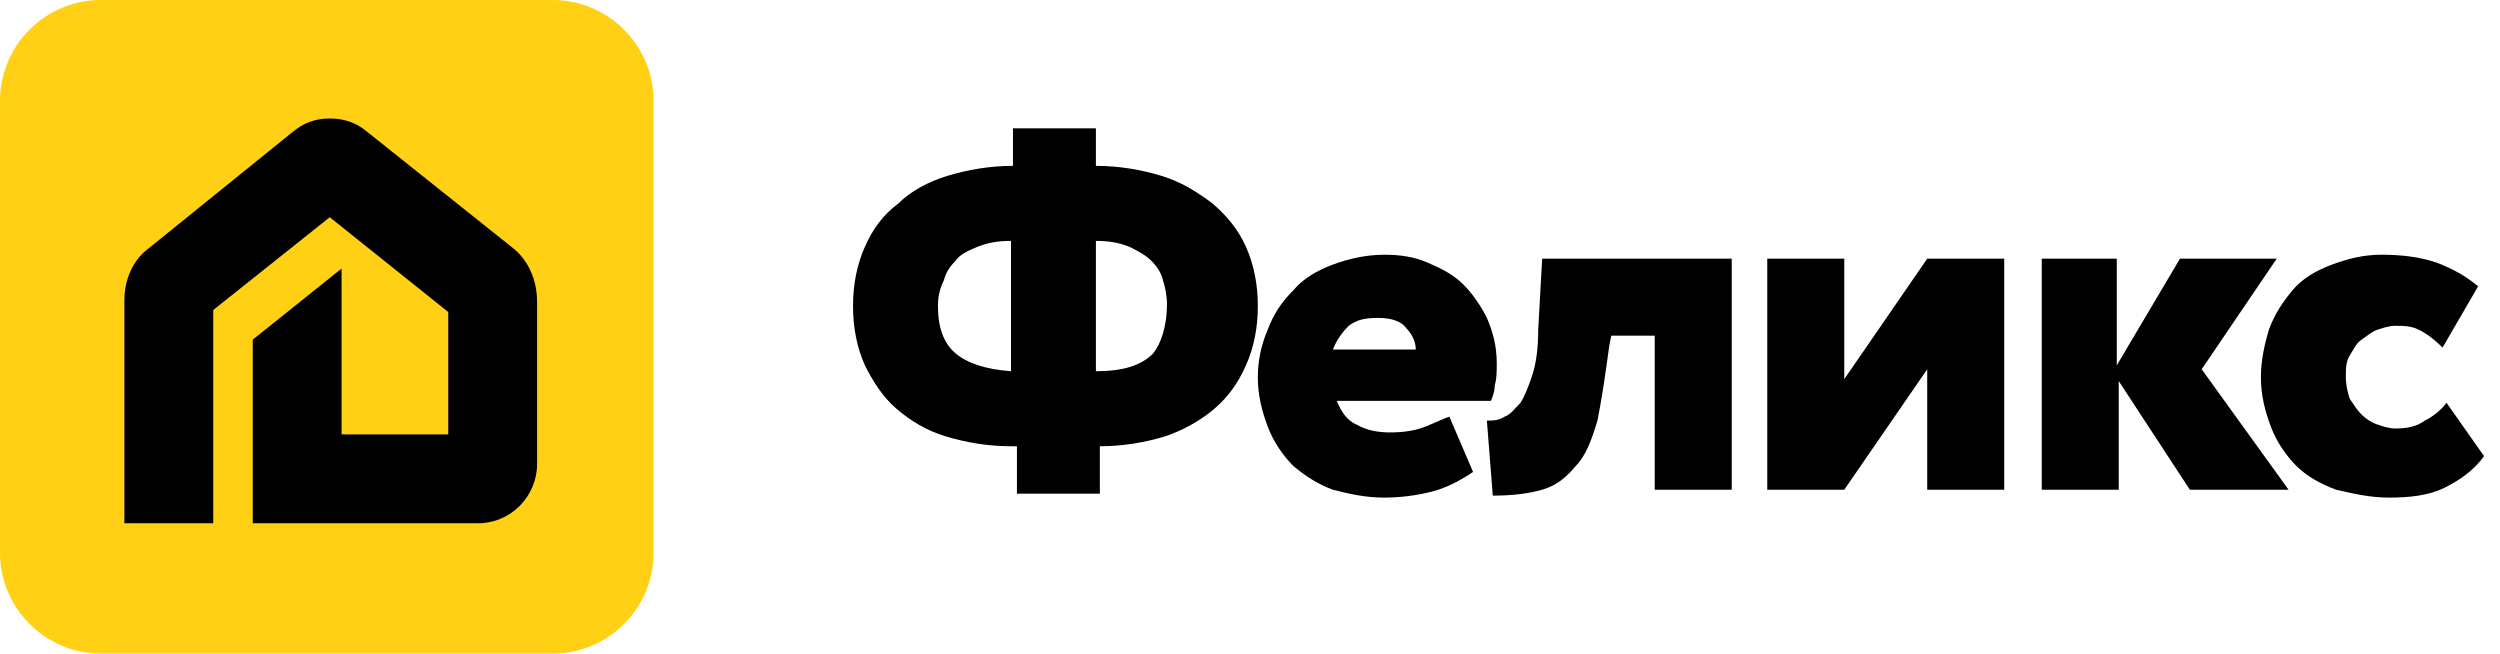
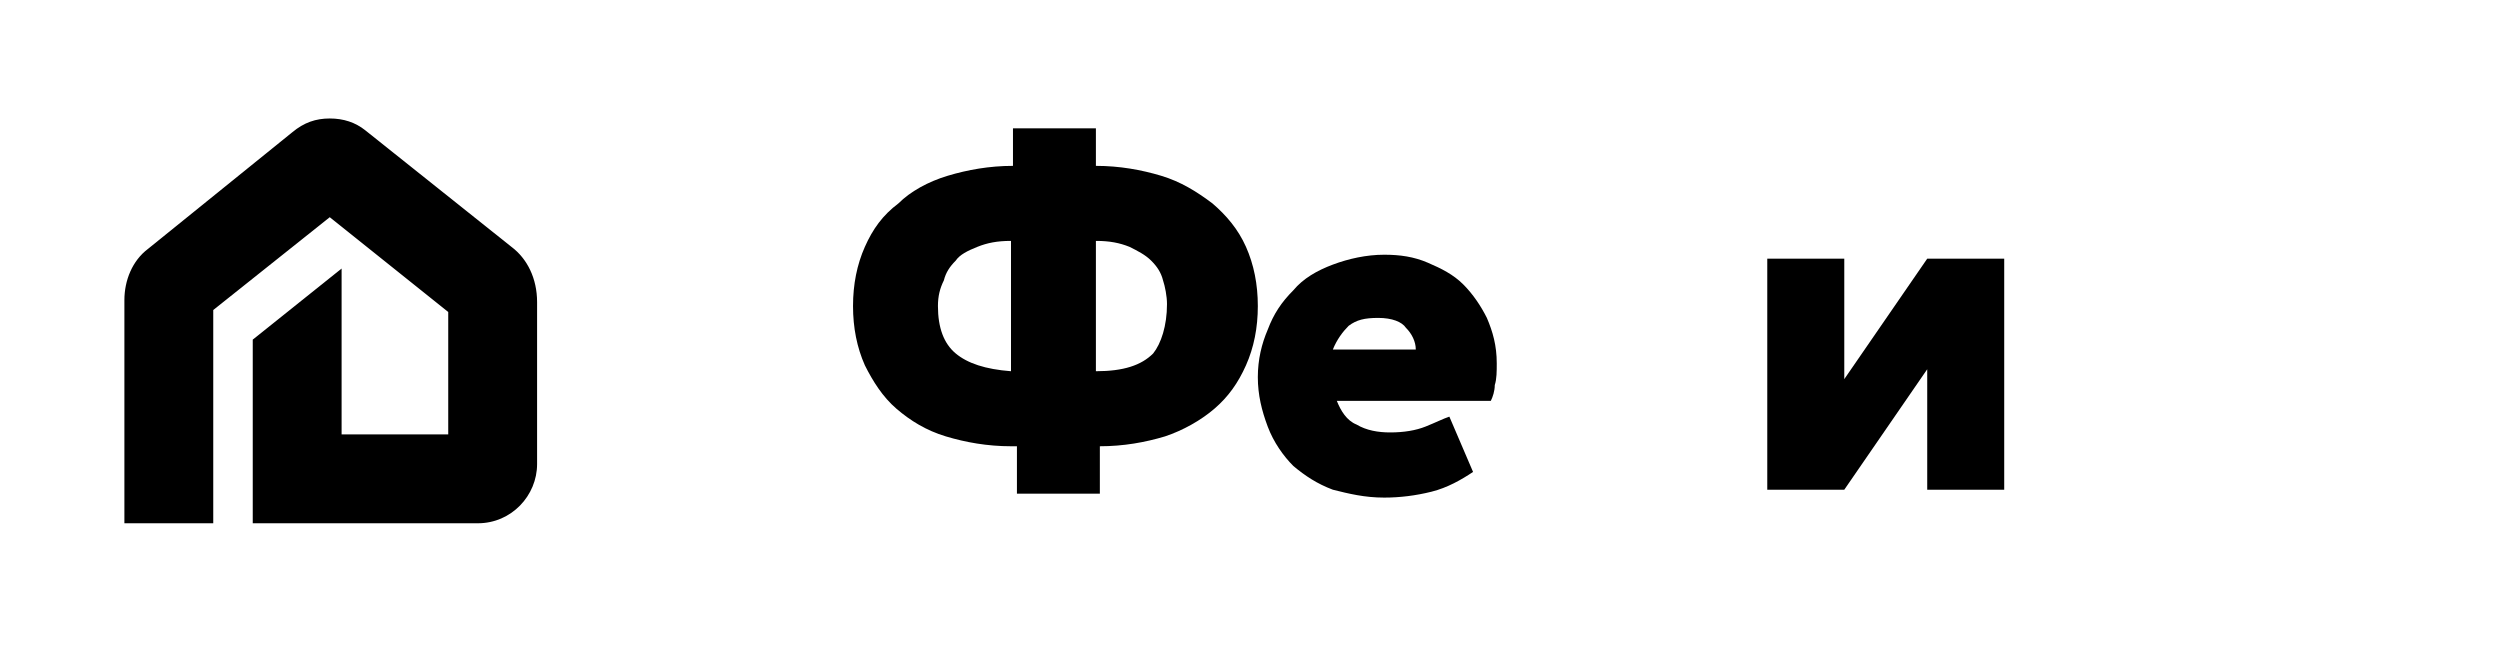
<svg xmlns="http://www.w3.org/2000/svg" width="153" height="40" viewBox="0 0 153 40" fill="none">
  <g clip-path="url(#clip0_1_5)">
-     <path d="M33.837 0H6.163C2.779 0 0 2.779 0 6.163V33.837C0 37.221 2.779 40 6.163 40H33.837C37.221 40 40 37.221 40 33.837V6.163C40 2.779 37.221 0 33.837 0Z" fill="#FFD014" />
    <path d="M31.299 15.106L22.357 7.976C21.752 7.492 21.027 7.251 20.181 7.251C19.335 7.251 18.61 7.492 17.885 8.097L9.063 15.227C8.097 15.952 7.613 17.16 7.613 18.369V32.024H13.051V18.973L20.181 13.293L27.432 19.094V26.586H20.906V16.435L15.468 20.785V32.024H29.245C31.299 32.024 32.87 30.332 32.87 28.399V18.489C32.87 17.039 32.266 15.831 31.299 15.106Z" fill="black" />
    <path d="M61.873 27.311C60.423 27.311 59.093 27.07 57.885 26.707C56.677 26.344 55.71 25.74 54.864 25.015C54.018 24.29 53.414 23.323 52.93 22.357C52.447 21.269 52.205 20.06 52.205 18.731C52.205 17.402 52.447 16.193 52.93 15.106C53.414 14.018 54.018 13.172 54.985 12.447C55.71 11.722 56.797 11.118 58.006 10.755C59.214 10.393 60.544 10.151 61.994 10.151V7.855H67.069V10.151C68.519 10.151 69.849 10.393 71.057 10.755C72.266 11.118 73.233 11.722 74.199 12.447C75.045 13.172 75.77 14.018 76.254 15.106C76.737 16.193 76.979 17.402 76.979 18.731C76.979 20.06 76.737 21.269 76.254 22.357C75.77 23.444 75.166 24.29 74.32 25.015C73.474 25.74 72.387 26.344 71.299 26.707C70.091 27.07 68.761 27.311 67.311 27.311V30.212H62.236V27.311H61.873ZM57.402 18.731C57.402 20.06 57.764 21.027 58.489 21.631C59.214 22.236 60.302 22.598 61.873 22.719V14.743C61.027 14.743 60.423 14.864 59.819 15.106C59.214 15.347 58.731 15.589 58.489 15.952C58.127 16.314 57.885 16.677 57.764 17.16C57.523 17.643 57.402 18.127 57.402 18.731ZM71.42 18.61C71.42 18.127 71.299 17.523 71.178 17.16C71.057 16.677 70.816 16.314 70.453 15.952C70.091 15.589 69.607 15.347 69.124 15.106C68.519 14.864 67.915 14.743 67.069 14.743V22.719C68.761 22.719 69.849 22.357 70.574 21.631C71.057 21.027 71.42 19.94 71.42 18.61Z" fill="black" />
    <path d="M90.151 28.882C89.426 29.366 88.58 29.849 87.613 30.091C86.646 30.332 85.68 30.453 84.713 30.453C83.504 30.453 82.538 30.212 81.571 29.97C80.604 29.607 79.879 29.124 79.154 28.52C78.55 27.915 77.945 27.07 77.583 26.103C77.22 25.136 76.979 24.169 76.979 23.082C76.979 21.994 77.22 21.027 77.583 20.181C77.945 19.215 78.429 18.489 79.154 17.764C79.758 17.039 80.604 16.556 81.571 16.193C82.538 15.831 83.625 15.589 84.713 15.589C85.68 15.589 86.526 15.71 87.371 16.073C88.217 16.435 88.942 16.798 89.547 17.402C90.151 18.006 90.634 18.731 90.997 19.456C91.359 20.302 91.601 21.148 91.601 22.236C91.601 22.719 91.601 23.202 91.48 23.565C91.48 23.927 91.359 24.29 91.239 24.532H81.813C82.054 25.136 82.417 25.74 83.021 25.982C83.625 26.344 84.35 26.465 85.075 26.465C85.921 26.465 86.646 26.344 87.251 26.103C87.855 25.861 88.338 25.619 88.701 25.498L90.151 28.882ZM84.35 19.456C83.504 19.456 83.021 19.577 82.538 19.94C82.175 20.302 81.813 20.785 81.571 21.39H86.646C86.646 20.906 86.405 20.423 86.042 20.06C85.8 19.698 85.196 19.456 84.35 19.456Z" fill="black" />
-     <path d="M98.61 20.544L98.489 21.148C98.248 22.961 98.006 24.532 97.764 25.74C97.402 26.949 97.039 27.915 96.435 28.52C95.831 29.245 95.226 29.728 94.38 29.97C93.535 30.212 92.568 30.332 91.359 30.332L90.997 25.74C91.359 25.74 91.722 25.74 92.084 25.498C92.447 25.378 92.689 25.015 93.051 24.653C93.293 24.29 93.535 23.686 93.776 22.961C94.018 22.236 94.139 21.269 94.139 20.181L94.38 15.831H105.982V29.97H101.269V20.544H98.61Z" fill="black" />
    <path d="M108.157 15.831H112.87V23.202L117.946 15.831H122.658V29.97H117.946V22.598L112.87 29.97H108.157V15.831Z" fill="black" />
-     <path d="M129.547 15.831V22.357L133.414 15.831H139.335L134.743 22.598L140.06 29.97H134.018L129.668 23.323V29.97H124.955V15.831H129.547Z" fill="black" />
-     <path d="M152.024 27.915C151.42 28.761 150.574 29.366 149.607 29.849C148.64 30.332 147.432 30.453 146.223 30.453C145.015 30.453 144.048 30.212 142.961 29.97C141.994 29.607 141.148 29.124 140.544 28.52C139.939 27.915 139.335 27.07 138.973 26.103C138.61 25.136 138.368 24.169 138.368 23.082C138.368 21.994 138.61 21.027 138.852 20.181C139.214 19.215 139.698 18.489 140.302 17.764C140.906 17.039 141.752 16.556 142.719 16.193C143.686 15.831 144.652 15.589 145.74 15.589C146.948 15.589 148.036 15.71 149.124 16.073C150.09 16.435 150.936 16.918 151.661 17.523L149.486 21.269C149.003 20.785 148.519 20.423 148.036 20.181C147.553 19.94 147.069 19.94 146.586 19.94C146.223 19.94 145.861 20.06 145.498 20.181C145.136 20.302 144.894 20.544 144.532 20.785C144.169 21.027 144.048 21.39 143.806 21.752C143.565 22.115 143.565 22.598 143.565 23.082C143.565 23.565 143.686 24.048 143.806 24.411C144.048 24.773 144.29 25.136 144.532 25.378C144.773 25.619 145.136 25.861 145.498 25.982C145.861 26.103 146.223 26.224 146.586 26.224C147.311 26.224 147.915 26.103 148.399 25.74C148.882 25.498 149.365 25.136 149.728 24.653L152.024 27.915Z" fill="black" />
  </g>
  <defs>
    <clipPath id="clip0_1_5">
      <rect width="152.145" height="40" fill="white" />
    </clipPath>
  </defs>
</svg>